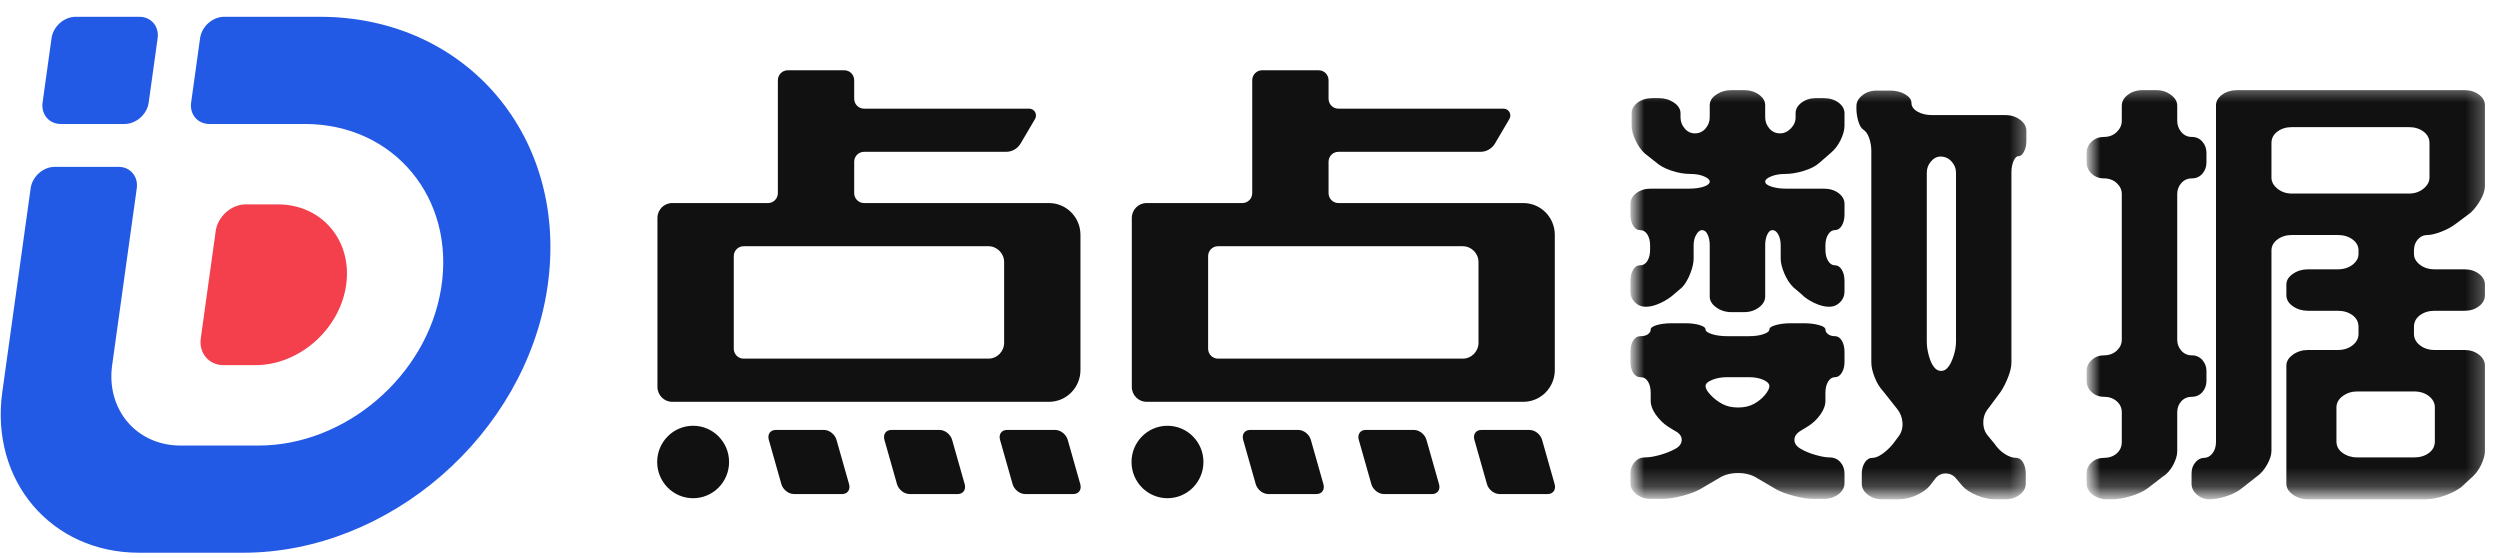
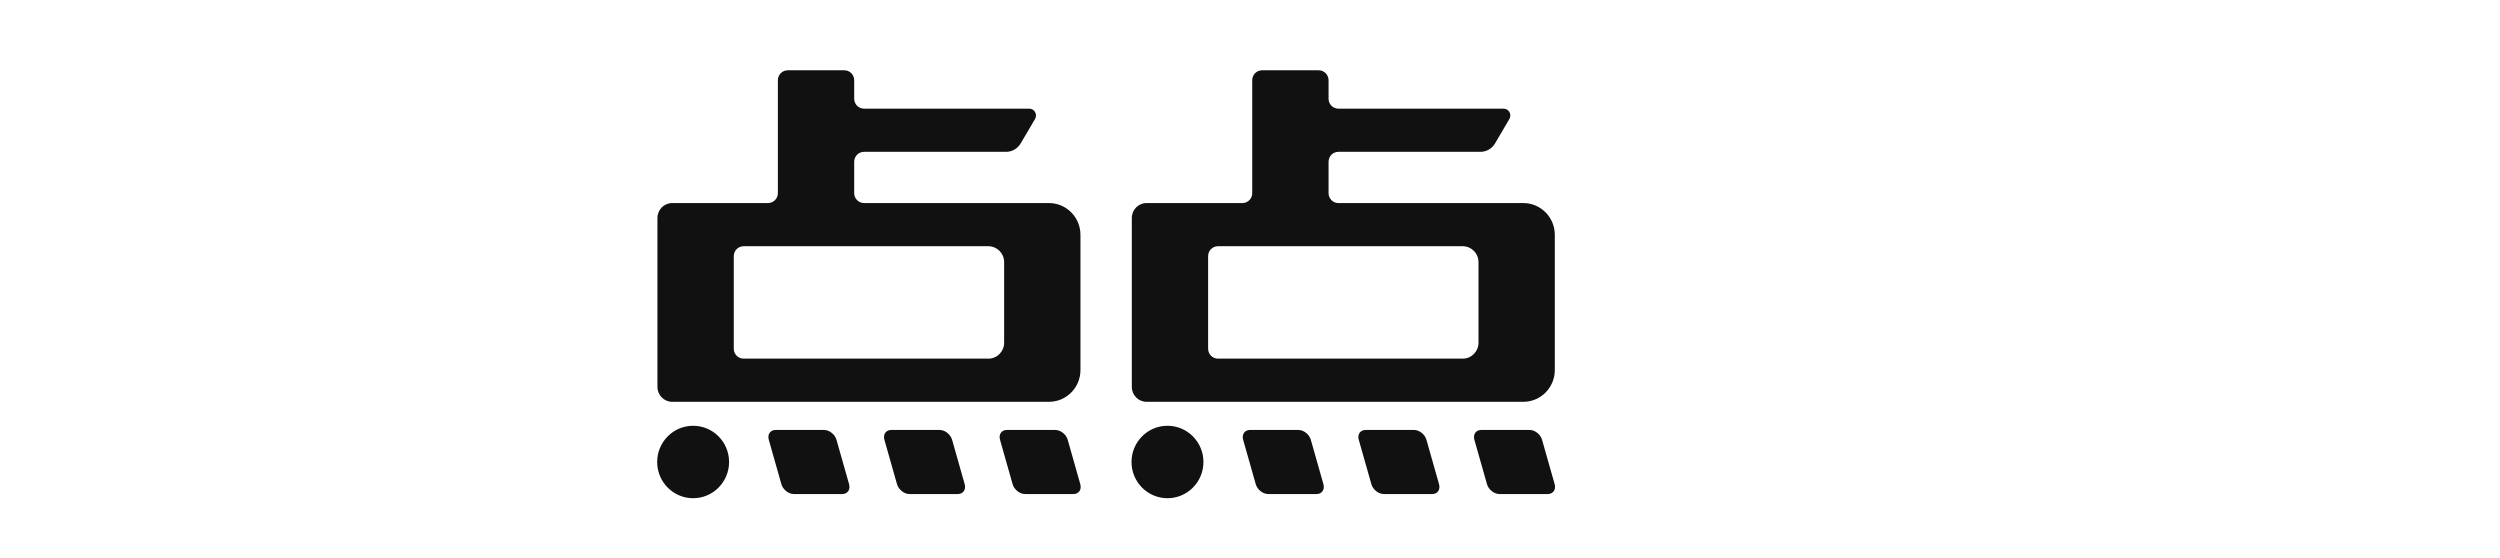
<svg xmlns="http://www.w3.org/2000/svg" xmlns:xlink="http://www.w3.org/1999/xlink" width="130px" height="29px" viewBox="0 0 130 29" version="1.1">
  <title>编组 5</title>
  <defs>
-     <polygon id="path-1" points="1.72499996e-05 0.502 20.589 0.502 20.589 21.779 1.72499996e-05 21.779" />
    <polygon id="path-3" points="0.002 0.502 20.715 0.502 20.715 21.779 0.002 21.779" />
  </defs>
  <g id="页面-1" stroke="none" stroke-width="1" fill="none" fill-rule="evenodd">
    <g id="编组-5">
      <g id="编组" transform="translate(85, 3.789)">
        <g transform="translate(0, 0.02)">
          <mask id="mask-2" fill="white">
            <use xlink:href="#path-1" />
          </mask>
          <g id="Clip-2" />
          <path d="M15.937,15.48 C16.081,15.48 16.205,15.411 16.309,15.272 C16.412,15.148 16.505,14.955 16.588,14.692 C16.671,14.43 16.712,14.19 16.712,13.974 L16.712,5.166 C16.712,4.95 16.635,4.757 16.48,4.587 C16.325,4.417 16.133,4.332 15.906,4.332 C15.72,4.332 15.554,4.417 15.41,4.587 C15.265,4.757 15.193,4.95 15.193,5.166 L15.193,13.974 C15.193,14.19 15.229,14.43 15.301,14.692 C15.374,14.955 15.461,15.148 15.565,15.272 C15.668,15.411 15.792,15.48 15.937,15.48 Z M12.885,19.791 C13.082,19.652 13.264,19.482 13.43,19.281 L13.742,18.864 C13.887,18.663 13.949,18.427 13.928,18.157 C13.907,17.887 13.814,17.651 13.648,17.45 L12.932,16.546 C12.745,16.346 12.594,16.098 12.48,15.805 C12.366,15.511 12.309,15.256 12.309,15.04 L12.309,4.03 C12.309,3.814 12.273,3.598 12.201,3.381 C12.128,3.165 12.019,3.011 11.875,2.918 C11.771,2.841 11.689,2.694 11.627,2.478 C11.565,2.261 11.534,2.045 11.534,1.829 L11.534,1.713 C11.534,1.496 11.637,1.307 11.844,1.145 C12.05,0.983 12.299,0.901 12.589,0.901 L13.274,0.901 C13.586,0.901 13.85,0.966 14.068,1.095 C14.286,1.224 14.395,1.372 14.395,1.539 C14.395,1.721 14.499,1.873 14.707,1.994 C14.914,2.116 15.174,2.176 15.485,2.176 L19.284,2.176 C19.575,2.176 19.829,2.258 20.046,2.42 C20.263,2.583 20.371,2.772 20.371,2.988 L20.371,3.522 C20.371,3.738 20.329,3.924 20.247,4.079 C20.164,4.234 20.071,4.311 19.968,4.311 C19.864,4.311 19.777,4.396 19.704,4.566 C19.632,4.737 19.596,4.93 19.596,5.147 L19.596,15.031 C19.596,15.248 19.539,15.503 19.424,15.797 C19.31,16.091 19.181,16.346 19.035,16.563 L18.381,17.445 C18.215,17.646 18.132,17.886 18.132,18.164 C18.132,18.442 18.215,18.675 18.381,18.86 L18.724,19.278 C18.869,19.495 19.046,19.668 19.253,19.8 C19.461,19.931 19.647,19.997 19.813,19.997 C19.978,19.997 20.108,20.078 20.201,20.241 C20.294,20.403 20.34,20.601 20.34,20.833 L20.34,21.343 C20.34,21.56 20.236,21.749 20.03,21.912 C19.823,22.074 19.575,22.155 19.284,22.155 L18.724,22.155 C18.433,22.155 18.122,22.086 17.79,21.947 C17.457,21.808 17.208,21.645 17.043,21.46 L16.731,21.089 C16.586,20.904 16.399,20.811 16.171,20.811 C15.942,20.811 15.755,20.911 15.61,21.112 L15.361,21.437 C15.195,21.637 14.956,21.808 14.644,21.947 C14.333,22.086 14.032,22.155 13.742,22.155 L12.87,22.155 C12.579,22.155 12.33,22.074 12.123,21.912 C11.916,21.75 11.813,21.56 11.813,21.344 L11.813,20.834 C11.813,20.602 11.864,20.405 11.968,20.243 C12.071,20.081 12.206,20 12.372,20 C12.516,20 12.687,19.93 12.885,19.791 Z M4.557,17.195 C4.784,17.319 5.058,17.381 5.379,17.381 C5.699,17.381 5.973,17.319 6.201,17.195 C6.428,17.072 6.619,16.917 6.774,16.732 C6.929,16.546 7.007,16.392 7.007,16.268 C7.007,16.145 6.903,16.036 6.697,15.944 C6.49,15.851 6.242,15.805 5.953,15.805 L4.805,15.805 C4.515,15.805 4.257,15.851 4.03,15.944 C3.802,16.036 3.689,16.145 3.689,16.268 C3.689,16.392 3.777,16.546 3.953,16.732 C4.128,16.917 4.329,17.072 4.557,17.195 Z M3.379,21.645 C3.151,21.769 2.846,21.881 2.464,21.981 C2.081,22.082 1.735,22.132 1.425,22.132 L0.836,22.132 C0.546,22.132 0.298,22.051 0.092,21.889 C-0.115,21.726 -0.218,21.537 -0.218,21.321 L-0.218,20.811 C-0.218,20.579 -0.146,20.382 -0.001,20.22 C0.143,20.058 0.319,19.977 0.526,19.977 C0.753,19.977 1.017,19.934 1.317,19.849 C1.616,19.764 1.88,19.66 2.108,19.536 C2.335,19.412 2.449,19.254 2.449,19.061 C2.449,18.868 2.325,18.709 2.077,18.586 L1.704,18.354 C1.477,18.199 1.275,17.999 1.1,17.751 C0.924,17.505 0.836,17.265 0.836,17.033 L0.836,16.616 C0.836,16.384 0.79,16.191 0.697,16.036 C0.604,15.882 0.474,15.805 0.309,15.805 C0.143,15.805 0.015,15.727 -0.079,15.573 C-0.172,15.419 -0.218,15.233 -0.218,15.017 L-0.218,14.483 C-0.218,14.252 -0.172,14.059 -0.079,13.904 C0.015,13.75 0.143,13.672 0.309,13.672 C0.474,13.672 0.604,13.638 0.697,13.568 C0.79,13.498 0.836,13.417 0.836,13.325 C0.836,13.232 0.945,13.155 1.162,13.093 C1.379,13.031 1.632,13 1.921,13 L2.635,13 C2.924,13 3.172,13.031 3.379,13.093 C3.585,13.155 3.689,13.232 3.689,13.325 C3.689,13.417 3.802,13.498 4.03,13.568 C4.257,13.638 4.515,13.672 4.805,13.672 L5.953,13.672 C6.242,13.672 6.49,13.638 6.697,13.568 C6.903,13.498 7.007,13.417 7.007,13.325 C7.007,13.232 7.12,13.155 7.348,13.093 C7.575,13.031 7.833,13 8.123,13 L8.805,13 C9.094,13 9.353,13.031 9.58,13.093 C9.808,13.155 9.922,13.232 9.922,13.325 C9.922,13.417 9.968,13.498 10.061,13.568 C10.154,13.638 10.273,13.672 10.418,13.672 C10.562,13.672 10.681,13.75 10.774,13.904 C10.867,14.059 10.914,14.252 10.914,14.483 L10.914,15.017 C10.914,15.233 10.867,15.419 10.774,15.573 C10.681,15.727 10.562,15.805 10.418,15.805 C10.273,15.805 10.154,15.882 10.061,16.036 C9.968,16.191 9.922,16.384 9.922,16.616 L9.922,17.033 C9.922,17.265 9.833,17.505 9.658,17.751 C9.482,17.999 9.27,18.199 9.022,18.354 L8.681,18.563 C8.433,18.702 8.309,18.868 8.309,19.061 C8.309,19.254 8.422,19.412 8.65,19.536 C8.857,19.66 9.11,19.764 9.41,19.849 C9.709,19.934 9.952,19.977 10.139,19.977 C10.366,19.977 10.552,20.058 10.697,20.22 C10.841,20.382 10.914,20.579 10.914,20.811 L10.914,21.321 C10.914,21.537 10.81,21.726 10.604,21.889 C10.397,22.051 10.139,22.132 9.828,22.132 L9.301,22.132 C9.012,22.132 8.676,22.082 8.294,21.981 C7.911,21.881 7.606,21.769 7.379,21.645 L6.232,20.973 C5.983,20.849 5.699,20.788 5.379,20.788 C5.058,20.788 4.774,20.849 4.526,20.973 L3.379,21.645 Z M7.844,5.236 C7.554,5.236 7.306,5.278 7.1,5.363 C6.893,5.448 6.79,5.537 6.79,5.63 C6.79,5.738 6.898,5.827 7.115,5.896 C7.332,5.966 7.585,6.001 7.875,6.001 L9.828,6.001 C10.139,6.001 10.397,6.078 10.604,6.232 C10.81,6.387 10.914,6.572 10.914,6.789 L10.914,7.345 C10.914,7.577 10.867,7.77 10.774,7.924 C10.681,8.079 10.562,8.156 10.418,8.156 C10.273,8.156 10.154,8.234 10.061,8.388 C9.968,8.542 9.922,8.728 9.922,8.944 L9.922,9.176 C9.922,9.408 9.968,9.601 10.061,9.755 C10.154,9.91 10.273,9.987 10.418,9.987 C10.562,9.987 10.681,10.065 10.774,10.219 C10.867,10.373 10.914,10.566 10.914,10.798 L10.914,11.355 C10.914,11.571 10.836,11.757 10.681,11.911 C10.526,12.065 10.335,12.143 10.108,12.143 C9.88,12.143 9.627,12.077 9.348,11.946 C9.069,11.814 8.846,11.664 8.681,11.494 L8.247,11.123 C8.061,10.937 7.906,10.698 7.782,10.404 C7.658,10.111 7.596,9.856 7.596,9.639 L7.596,8.944 C7.596,8.728 7.554,8.542 7.472,8.388 C7.389,8.234 7.286,8.156 7.162,8.156 C7.058,8.156 6.97,8.234 6.898,8.388 C6.826,8.542 6.79,8.728 6.79,8.944 L6.79,11.609 C6.79,11.826 6.681,12.015 6.464,12.177 C6.247,12.34 5.994,12.421 5.704,12.421 L5.022,12.421 C4.733,12.421 4.474,12.34 4.247,12.177 C4.019,12.015 3.906,11.826 3.906,11.609 L3.906,8.944 C3.906,8.728 3.87,8.542 3.797,8.388 C3.725,8.234 3.627,8.156 3.503,8.156 C3.399,8.156 3.301,8.234 3.208,8.388 C3.115,8.542 3.069,8.728 3.069,8.944 L3.069,9.639 C3.069,9.856 3.012,10.111 2.898,10.404 C2.784,10.698 2.645,10.937 2.48,11.123 L2.046,11.494 C1.859,11.664 1.627,11.814 1.348,11.946 C1.069,12.077 0.815,12.143 0.588,12.143 C0.36,12.143 0.17,12.065 0.015,11.911 C-0.141,11.757 -0.218,11.571 -0.218,11.355 L-0.218,10.798 C-0.218,10.566 -0.172,10.373 -0.079,10.219 C0.015,10.065 0.133,9.987 0.278,9.987 C0.443,9.987 0.573,9.91 0.666,9.755 C0.759,9.601 0.805,9.408 0.805,9.176 L0.805,8.944 C0.805,8.728 0.759,8.542 0.666,8.388 C0.573,8.234 0.443,8.156 0.278,8.156 C0.133,8.156 0.015,8.079 -0.079,7.924 C-0.172,7.77 -0.218,7.577 -0.218,7.345 L-0.218,6.789 C-0.218,6.572 -0.115,6.387 0.092,6.232 C0.298,6.078 0.546,6.001 0.836,6.001 L2.821,6.001 C3.131,6.001 3.389,5.966 3.596,5.896 C3.802,5.827 3.906,5.738 3.906,5.63 C3.906,5.537 3.808,5.448 3.611,5.363 C3.415,5.278 3.172,5.236 2.883,5.236 C2.573,5.236 2.247,5.178 1.906,5.062 C1.565,4.946 1.301,4.803 1.115,4.633 L0.526,4.169 C0.34,4 0.18,3.772 0.046,3.486 C-0.089,3.2 -0.156,2.949 -0.156,2.733 L-0.156,2.083 C-0.156,1.867 -0.053,1.682 0.154,1.527 C0.36,1.373 0.619,1.295 0.929,1.295 L1.27,1.295 C1.56,1.295 1.818,1.373 2.046,1.527 C2.273,1.682 2.387,1.867 2.387,2.083 L2.387,2.292 C2.387,2.509 2.459,2.702 2.604,2.872 C2.748,3.042 2.924,3.126 3.131,3.126 C3.358,3.126 3.544,3.042 3.689,2.872 C3.833,2.702 3.906,2.509 3.906,2.292 L3.906,1.666 C3.906,1.45 4.019,1.265 4.247,1.11 C4.474,0.956 4.733,0.878 5.022,0.878 L5.704,0.878 C5.994,0.878 6.247,0.956 6.464,1.11 C6.681,1.265 6.79,1.45 6.79,1.666 L6.79,2.292 C6.79,2.509 6.862,2.702 7.007,2.872 C7.151,3.042 7.337,3.126 7.565,3.126 C7.771,3.126 7.957,3.042 8.123,2.872 C8.288,2.702 8.371,2.509 8.371,2.292 L8.371,2.083 C8.371,1.867 8.474,1.682 8.681,1.527 C8.888,1.373 9.136,1.295 9.425,1.295 L9.828,1.295 C10.139,1.295 10.397,1.373 10.604,1.527 C10.81,1.682 10.914,1.867 10.914,2.083 L10.914,2.733 C10.914,2.949 10.846,3.196 10.712,3.474 C10.578,3.752 10.397,3.984 10.17,4.169 L9.611,4.656 C9.425,4.826 9.156,4.965 8.805,5.073 C8.454,5.182 8.133,5.236 7.844,5.236 Z" id="Fill-1" fill="#111111" mask="url(#mask-2)" />
        </g>
        <g transform="translate(23.719, 0.02)">
          <mask id="mask-4" fill="white">
            <use xlink:href="#path-3" />
          </mask>
          <g id="Clip-4" />
-           <path d="M17.893,17.375 C17.893,17.145 17.789,16.949 17.583,16.788 C17.376,16.627 17.118,16.546 16.807,16.546 L13.862,16.546 C13.572,16.546 13.319,16.627 13.102,16.788 C12.885,16.949 12.776,17.145 12.776,17.375 L12.776,19.148 C12.776,19.393 12.885,19.593 13.102,19.747 C13.319,19.9 13.572,19.977 13.862,19.977 L16.807,19.977 C17.118,19.977 17.376,19.9 17.583,19.747 C17.789,19.593 17.893,19.393 17.893,19.148 L17.893,17.375 Z M9.397,5.426 C9.397,5.642 9.5,5.834 9.708,6.002 C9.915,6.171 10.164,6.255 10.455,6.255 L16.556,6.255 C16.846,6.255 17.095,6.171 17.302,6.002 C17.509,5.834 17.614,5.642 17.614,5.426 L17.614,3.631 C17.614,3.385 17.509,3.186 17.302,3.032 C17.095,2.879 16.846,2.802 16.556,2.802 L10.455,2.802 C10.164,2.802 9.915,2.879 9.708,3.032 C9.5,3.186 9.397,3.385 9.397,3.631 L9.397,5.426 Z M17.009,8.64 C16.874,8.793 16.807,8.983 16.807,9.212 L16.807,9.395 C16.807,9.609 16.911,9.795 17.118,9.956 C17.324,10.116 17.583,10.196 17.893,10.196 L19.443,10.196 C19.732,10.196 19.98,10.274 20.187,10.43 C20.394,10.586 20.497,10.774 20.497,10.992 L20.497,11.531 C20.497,11.766 20.394,11.961 20.187,12.117 C19.98,12.273 19.732,12.351 19.443,12.351 L17.893,12.351 C17.583,12.351 17.324,12.429 17.118,12.583 C16.911,12.738 16.807,12.939 16.807,13.186 L16.807,13.556 C16.807,13.788 16.911,13.985 17.118,14.147 C17.324,14.31 17.583,14.391 17.893,14.391 L19.443,14.391 C19.732,14.391 19.98,14.472 20.187,14.634 C20.394,14.796 20.497,14.986 20.497,15.202 L20.497,19.629 C20.497,19.845 20.43,20.092 20.296,20.371 C20.161,20.649 19.991,20.873 19.784,21.043 L19.257,21.529 C19.029,21.699 18.74,21.846 18.389,21.97 C18.037,22.093 17.707,22.155 17.397,22.155 L11.288,22.155 C10.998,22.155 10.74,22.074 10.513,21.912 C10.285,21.75 10.172,21.56 10.172,21.344 L10.172,15.202 C10.172,14.986 10.285,14.796 10.513,14.634 C10.74,14.472 10.998,14.391 11.288,14.391 L12.838,14.391 C13.149,14.391 13.407,14.31 13.614,14.147 C13.82,13.985 13.924,13.788 13.924,13.556 L13.924,13.186 C13.924,12.939 13.82,12.738 13.614,12.583 C13.407,12.429 13.149,12.351 12.838,12.351 L11.288,12.351 C10.998,12.351 10.74,12.273 10.513,12.117 C10.285,11.961 10.172,11.766 10.172,11.531 L10.172,10.992 C10.172,10.774 10.285,10.586 10.513,10.43 C10.74,10.274 10.998,10.196 11.288,10.196 L12.838,10.196 C13.149,10.196 13.407,10.116 13.614,9.956 C13.82,9.795 13.924,9.609 13.924,9.395 L13.924,9.212 C13.924,8.983 13.82,8.793 13.611,8.64 C13.403,8.487 13.143,8.411 12.831,8.411 L10.458,8.411 C10.166,8.411 9.917,8.488 9.709,8.643 C9.5,8.797 9.397,8.99 9.397,9.222 L9.397,19.629 C9.397,19.845 9.32,20.088 9.166,20.359 C9.013,20.629 8.834,20.834 8.63,20.973 L7.863,21.576 C7.658,21.746 7.392,21.885 7.065,21.993 C6.738,22.101 6.44,22.155 6.172,22.155 C5.924,22.155 5.707,22.074 5.521,21.912 C5.335,21.75 5.242,21.56 5.242,21.344 L5.242,20.811 C5.242,20.579 5.308,20.386 5.443,20.232 C5.577,20.077 5.727,20 5.893,20 C6.058,20 6.203,19.922 6.327,19.768 C6.451,19.613 6.513,19.412 6.513,19.165 L6.513,1.666 C6.513,1.45 6.621,1.265 6.838,1.11 C7.056,0.956 7.319,0.878 7.629,0.878 L19.443,0.878 C19.732,0.878 19.98,0.956 20.187,1.11 C20.394,1.265 20.497,1.45 20.497,1.666 L20.497,5.861 C20.497,6.078 20.42,6.321 20.265,6.592 C20.11,6.862 19.939,7.082 19.753,7.252 L18.978,7.832 C18.75,8.002 18.492,8.141 18.203,8.249 C17.913,8.357 17.686,8.411 17.521,8.411 C17.314,8.411 17.143,8.487 17.009,8.64 Z M1.35,19.77 C1.525,19.616 1.614,19.417 1.614,19.171 L1.614,17.63 C1.614,17.4 1.525,17.208 1.35,17.055 C1.174,16.901 0.952,16.824 0.683,16.824 C0.435,16.824 0.223,16.743 0.048,16.581 C-0.128,16.419 -0.216,16.222 -0.216,15.99 L-0.216,15.48 C-0.216,15.264 -0.128,15.075 0.048,14.912 C0.223,14.75 0.435,14.669 0.683,14.669 C0.952,14.669 1.174,14.588 1.35,14.426 C1.525,14.263 1.614,14.074 1.614,13.858 L1.614,6.279 C1.614,6.062 1.525,5.873 1.35,5.711 C1.174,5.549 0.952,5.467 0.683,5.467 C0.435,5.467 0.223,5.386 0.048,5.224 C-0.128,5.062 -0.216,4.865 -0.216,4.633 L-0.216,4.146 C-0.216,3.915 -0.128,3.718 0.048,3.555 C0.223,3.393 0.435,3.312 0.683,3.312 C0.952,3.312 1.174,3.227 1.35,3.057 C1.525,2.887 1.614,2.694 1.614,2.478 L1.614,1.689 C1.614,1.473 1.718,1.284 1.927,1.122 C2.136,0.959 2.397,0.878 2.711,0.878 L3.4,0.878 C3.693,0.878 3.948,0.959 4.168,1.122 C4.387,1.284 4.497,1.473 4.497,1.689 L4.497,2.478 C4.497,2.694 4.568,2.887 4.71,3.057 C4.852,3.227 5.034,3.312 5.257,3.312 C5.48,3.312 5.662,3.393 5.804,3.555 C5.946,3.718 6.017,3.915 6.017,4.146 L6.017,4.633 C6.017,4.865 5.946,5.062 5.804,5.224 C5.662,5.386 5.48,5.467 5.257,5.467 C5.034,5.467 4.852,5.549 4.71,5.711 C4.568,5.873 4.497,6.062 4.497,6.279 L4.497,13.858 C4.497,14.074 4.568,14.263 4.71,14.426 C4.852,14.588 5.034,14.669 5.257,14.669 C5.48,14.669 5.662,14.75 5.804,14.912 C5.946,15.075 6.017,15.264 6.017,15.48 L6.017,15.99 C6.017,16.222 5.946,16.419 5.804,16.581 C5.662,16.743 5.48,16.824 5.257,16.824 C5.034,16.824 4.852,16.902 4.71,17.056 C4.568,17.211 4.497,17.404 4.497,17.636 L4.497,19.652 C4.497,19.868 4.424,20.112 4.279,20.382 C4.133,20.652 3.946,20.857 3.717,20.996 L2.968,21.576 C2.739,21.746 2.443,21.885 2.078,21.993 C1.714,22.101 1.386,22.155 1.095,22.155 L0.845,22.155 C0.554,22.155 0.304,22.073 0.096,21.909 C-0.112,21.745 -0.216,21.554 -0.216,21.335 L-0.216,20.82 C-0.216,20.585 -0.128,20.39 0.048,20.234 C0.223,20.078 0.435,20 0.683,20 C0.952,20 1.174,19.923 1.35,19.77 Z" id="Fill-3" fill="#111111" mask="url(#mask-4)" />
        </g>
      </g>
      <g id="点点logo(1)" transform="translate(0, 0.789)" fill-rule="nonzero">
        <path d="M36.042,21.351 C37.075,21.351 37.912,22.194 37.912,23.234 C37.912,24.275 37.075,25.118 36.042,25.118 C35.01,25.118 34.173,24.275 34.173,23.234 C34.173,22.194 35.01,21.351 36.042,21.351 Z M60.709,21.351 C61.741,21.351 62.579,22.194 62.579,23.234 C62.579,24.275 61.741,25.118 60.709,25.118 C59.676,25.118 58.839,24.275 58.839,23.234 C58.839,22.194 59.676,21.351 60.709,21.351 Z M42.848,21.568 C43.126,21.568 43.416,21.797 43.497,22.08 L44.152,24.388 C44.232,24.671 44.072,24.901 43.795,24.901 L41.281,24.901 C41.003,24.901 40.713,24.671 40.632,24.388 L39.977,22.08 C39.897,21.797 40.057,21.568 40.335,21.568 L42.848,21.568 Z M48.86,21.568 C49.138,21.568 49.428,21.797 49.509,22.08 L50.164,24.388 C50.244,24.671 50.084,24.901 49.806,24.901 L47.293,24.901 C47.015,24.901 46.725,24.671 46.644,24.388 L45.989,22.08 C45.909,21.797 46.069,21.568 46.346,21.568 L48.86,21.568 Z M54.872,21.568 C55.15,21.568 55.44,21.797 55.521,22.08 L56.175,24.388 C56.256,24.671 56.096,24.901 55.818,24.901 L53.304,24.901 C53.027,24.901 52.736,24.671 52.656,24.388 L52.001,22.08 C51.921,21.797 52.081,21.568 52.358,21.568 L54.872,21.568 Z M67.515,21.568 C67.793,21.568 68.083,21.797 68.163,22.08 L68.818,24.388 C68.899,24.671 68.739,24.901 68.461,24.901 L65.947,24.901 C65.67,24.901 65.379,24.671 65.299,24.388 L64.644,22.08 C64.564,21.797 64.723,21.568 65.001,21.568 L67.515,21.568 Z M73.527,21.568 C73.805,21.568 74.095,21.797 74.175,22.08 L74.83,24.388 C74.911,24.671 74.751,24.901 74.473,24.901 L71.959,24.901 C71.681,24.901 71.391,24.671 71.311,24.388 L70.656,22.08 C70.575,21.797 70.735,21.568 71.013,21.568 L73.527,21.568 Z M79.539,21.568 C79.816,21.568 80.107,21.797 80.187,22.08 L80.842,24.388 C80.922,24.671 80.762,24.901 80.485,24.901 L77.971,24.901 C77.693,24.901 77.403,24.671 77.323,24.388 L76.668,22.08 C76.587,21.797 76.747,21.568 77.025,21.568 L79.539,21.568 Z M43.906,2.866 C44.189,2.866 44.418,3.098 44.418,3.383 L44.418,3.383 L44.418,4.344 C44.418,4.63 44.647,4.861 44.93,4.861 L44.93,4.861 L53.519,4.861 C53.792,4.861 53.961,5.161 53.822,5.398 L53.822,5.398 L53.073,6.671 C52.915,6.94 52.627,7.106 52.317,7.106 L52.317,7.106 L44.93,7.106 C44.647,7.106 44.418,7.337 44.418,7.622 L44.418,7.622 L44.418,9.253 C44.418,9.539 44.647,9.77 44.93,9.77 L44.93,9.77 L54.547,9.77 C55.451,9.77 56.184,10.51 56.184,11.423 L56.184,11.423 L56.184,18.452 C56.184,19.365 55.451,20.105 54.547,20.105 L54.547,20.105 L34.954,20.105 C34.53,20.105 34.187,19.758 34.187,19.33 L34.187,19.33 L34.187,10.545 C34.187,10.117 34.53,9.77 34.954,9.77 L34.954,9.77 L39.938,9.77 C40.22,9.77 40.449,9.539 40.449,9.253 L40.449,9.253 L40.449,3.383 C40.449,3.098 40.678,2.866 40.961,2.866 L40.961,2.866 Z M68.573,2.866 C68.856,2.866 69.085,3.098 69.085,3.383 L69.085,3.383 L69.085,4.344 C69.085,4.63 69.314,4.861 69.596,4.861 L69.596,4.861 L78.186,4.861 C78.458,4.861 78.628,5.161 78.488,5.398 L78.488,5.398 L77.74,6.671 C77.581,6.94 77.294,7.106 76.983,7.106 L76.983,7.106 L69.596,7.106 C69.314,7.106 69.085,7.337 69.085,7.622 L69.085,7.622 L69.085,9.253 C69.085,9.539 69.314,9.77 69.596,9.77 L69.596,9.77 L79.214,9.77 C80.117,9.77 80.85,10.51 80.85,11.423 L80.85,11.423 L80.85,18.452 C80.85,19.365 80.117,20.105 79.214,20.105 L79.214,20.105 L59.621,20.105 C59.197,20.105 58.854,19.758 58.854,19.33 L58.854,19.33 L58.854,10.545 C58.854,10.117 59.197,9.77 59.621,9.77 L59.621,9.77 L64.604,9.77 C64.887,9.77 65.116,9.539 65.116,9.253 L65.116,9.253 L65.116,3.383 C65.116,3.098 65.345,2.866 65.627,2.866 L65.627,2.866 Z M51.397,12.015 L38.667,12.015 C38.385,12.015 38.156,12.246 38.156,12.531 L38.156,12.531 L38.156,17.344 C38.156,17.629 38.385,17.86 38.667,17.86 L38.667,17.86 L51.397,17.86 C51.849,17.86 52.215,17.49 52.215,17.034 L52.215,17.034 L52.215,12.841 C52.215,12.385 51.849,12.015 51.397,12.015 L51.397,12.015 Z M76.063,12.015 L63.334,12.015 C63.051,12.015 62.822,12.246 62.822,12.531 L62.822,12.531 L62.822,17.344 C62.822,17.629 63.051,17.86 63.334,17.86 L63.334,17.86 L76.063,17.86 C76.515,17.86 76.882,17.49 76.882,17.034 L76.882,17.034 L76.882,12.841 C76.882,12.385 76.515,12.015 76.063,12.015 L76.063,12.015 Z" id="形状结合" fill="#111111" />
-         <path d="M6.473,5.658 L3.163,5.658 C2.553,5.658 2.129,5.158 2.214,4.543 L2.68,1.198 C2.765,0.583 3.329,0.084 3.938,0.084 L7.249,0.084 C7.858,0.084 8.283,0.583 8.197,1.198 L7.732,4.543 C7.646,5.158 7.083,5.658 6.473,5.658" id="Fill-22" fill="#2259E5" />
-         <path d="M13.281,18.199 L11.626,18.199 C10.864,18.199 10.333,17.575 10.44,16.805 L11.216,11.231 C11.323,10.462 12.027,9.838 12.789,9.838 L14.444,9.838 C16.73,9.838 18.322,11.71 18.001,14.018 C17.68,16.327 15.567,18.199 13.281,18.199" id="Fill-24" fill="#F4404C" />
-         <path d="M16.629,0.084 L11.663,0.084 C11.054,0.084 10.49,0.583 10.404,1.198 L9.939,4.543 C9.853,5.158 10.278,5.658 10.888,5.658 L15.854,5.658 C20.481,5.658 23.697,9.513 22.938,14.21 C22.203,18.766 17.958,22.379 13.447,22.379 L9.389,22.379 C7.103,22.379 5.511,20.508 5.832,18.199 L7.112,9.002 C7.197,8.386 6.773,7.887 6.163,7.887 L2.852,7.887 C2.243,7.887 1.679,8.386 1.594,9.002 L0.12,19.592 C-0.522,24.21 2.663,27.953 7.234,27.953 L12.645,27.953 C20.215,27.953 27.305,21.836 28.46,14.19 C29.634,6.415 24.304,0.084 16.629,0.084" id="Fill-26" fill="#2259E5" />
      </g>
    </g>
  </g>
</svg>